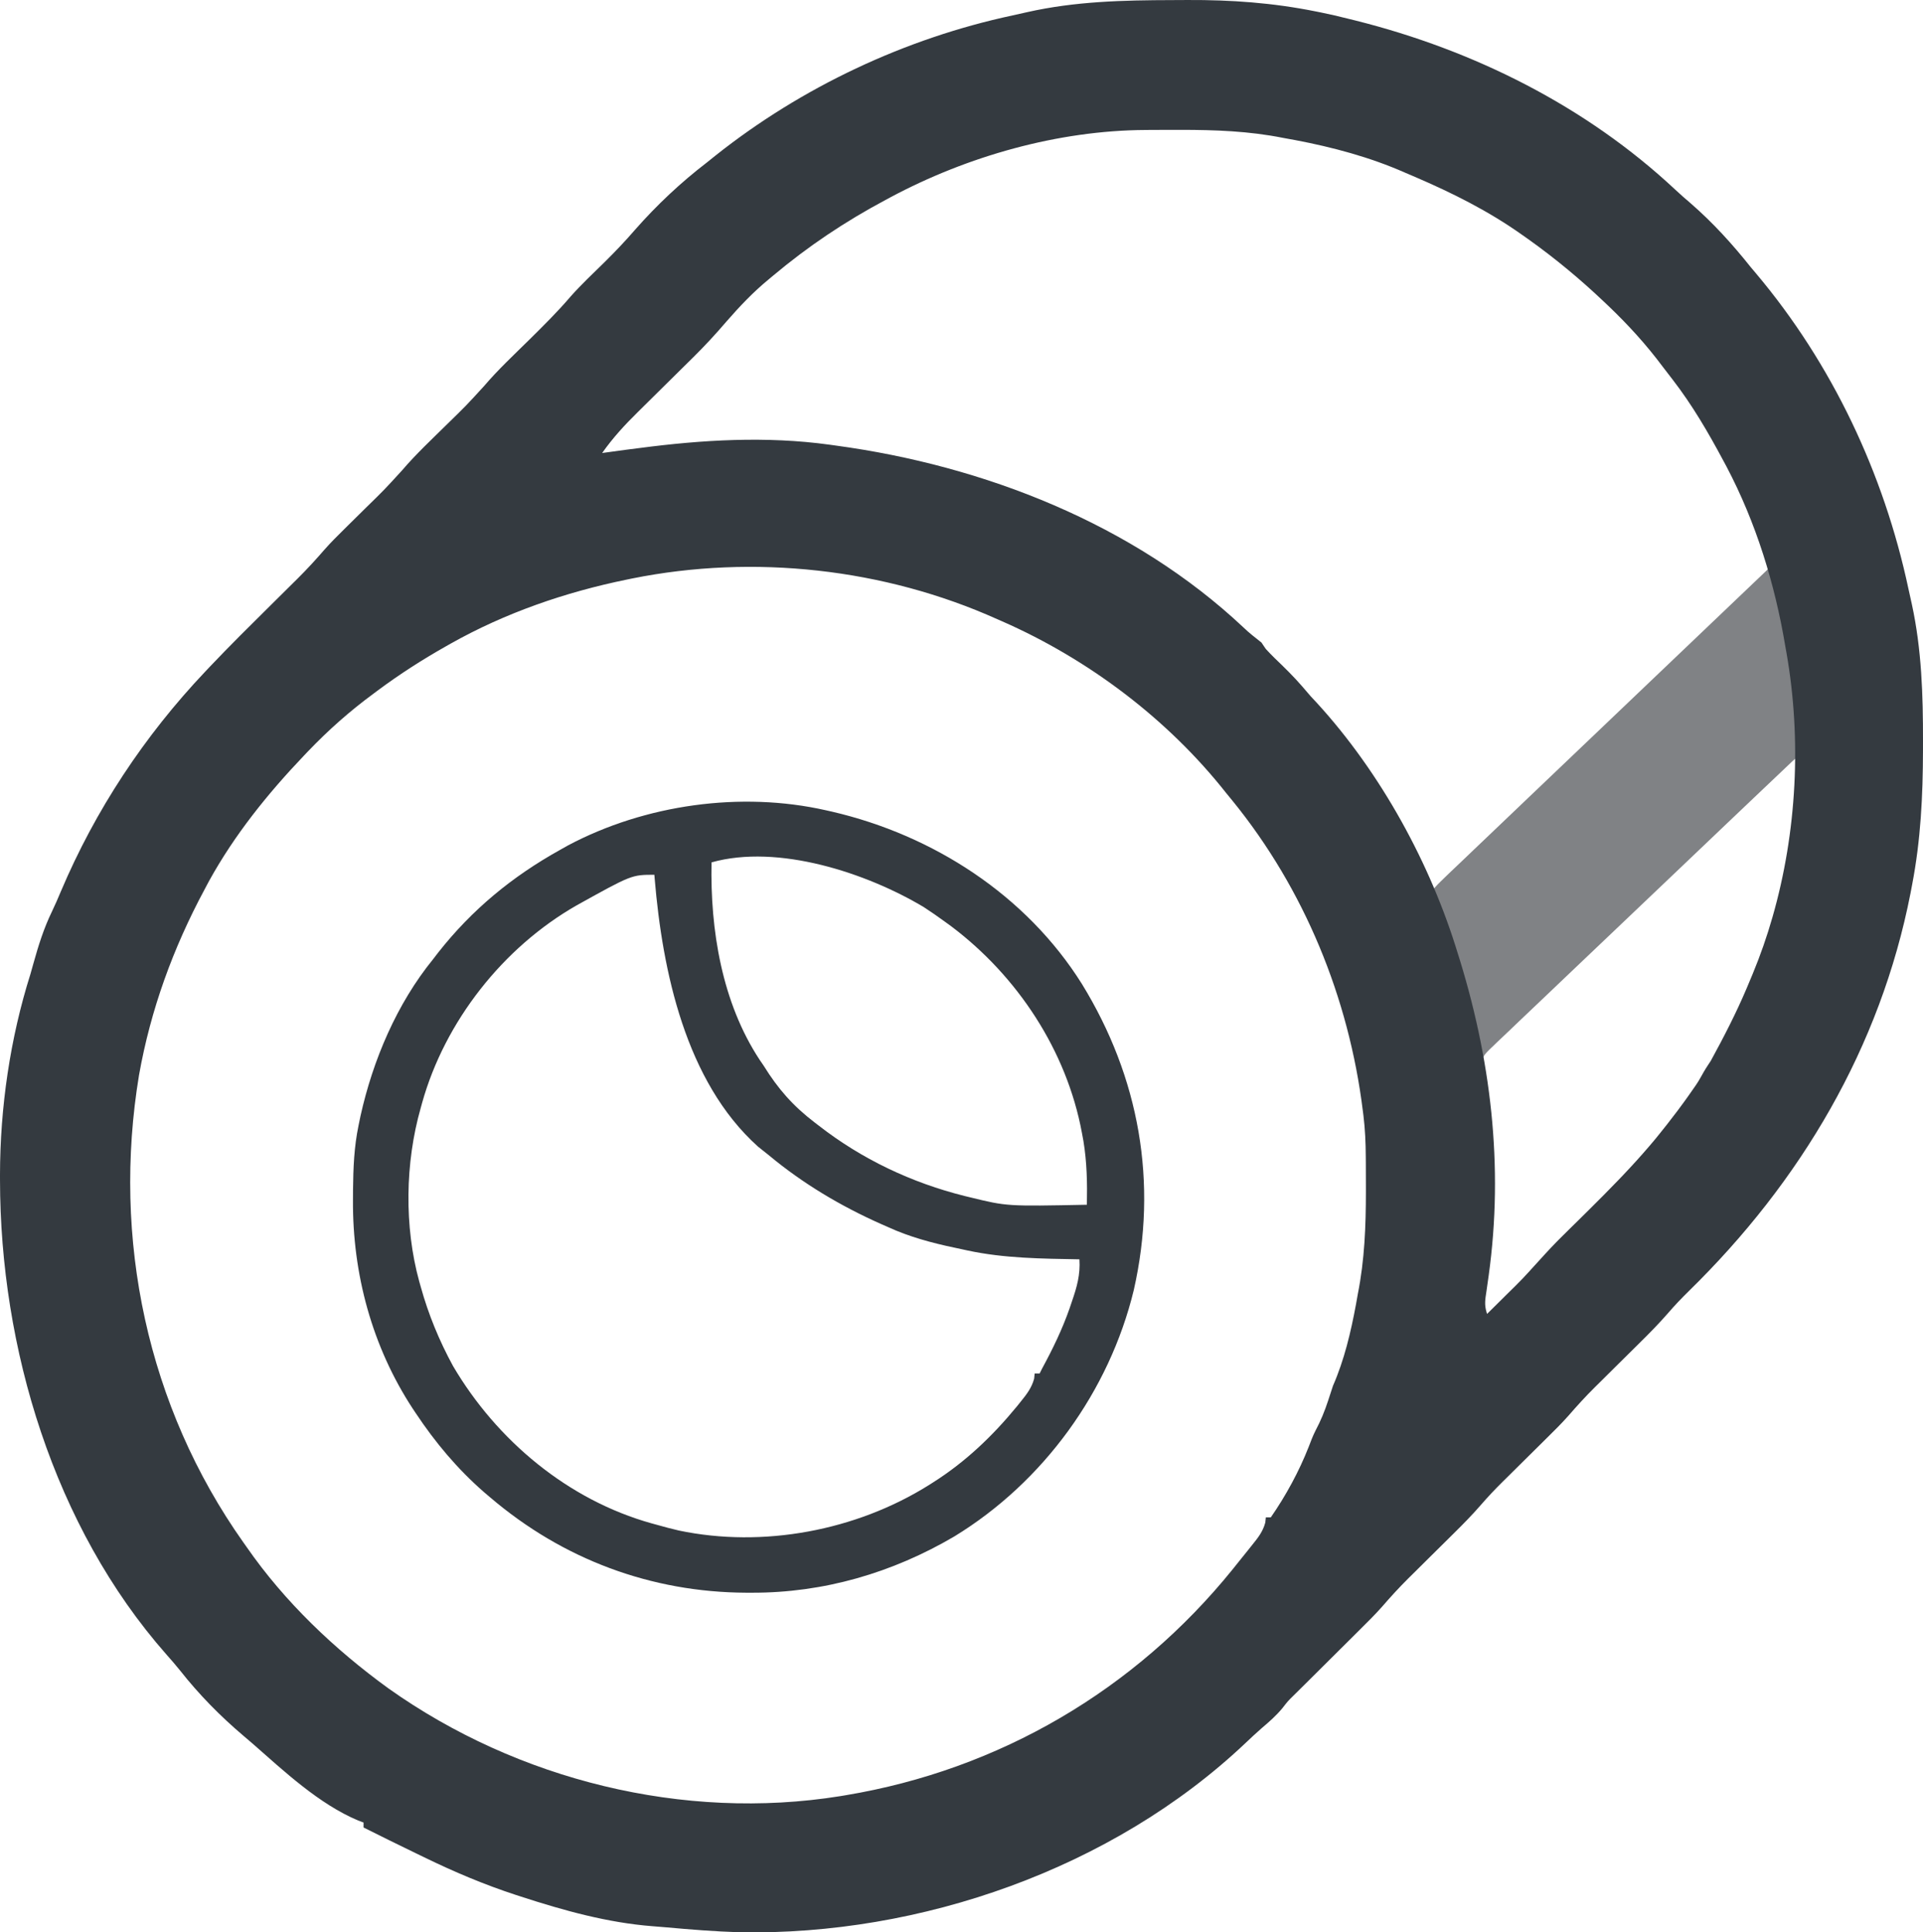
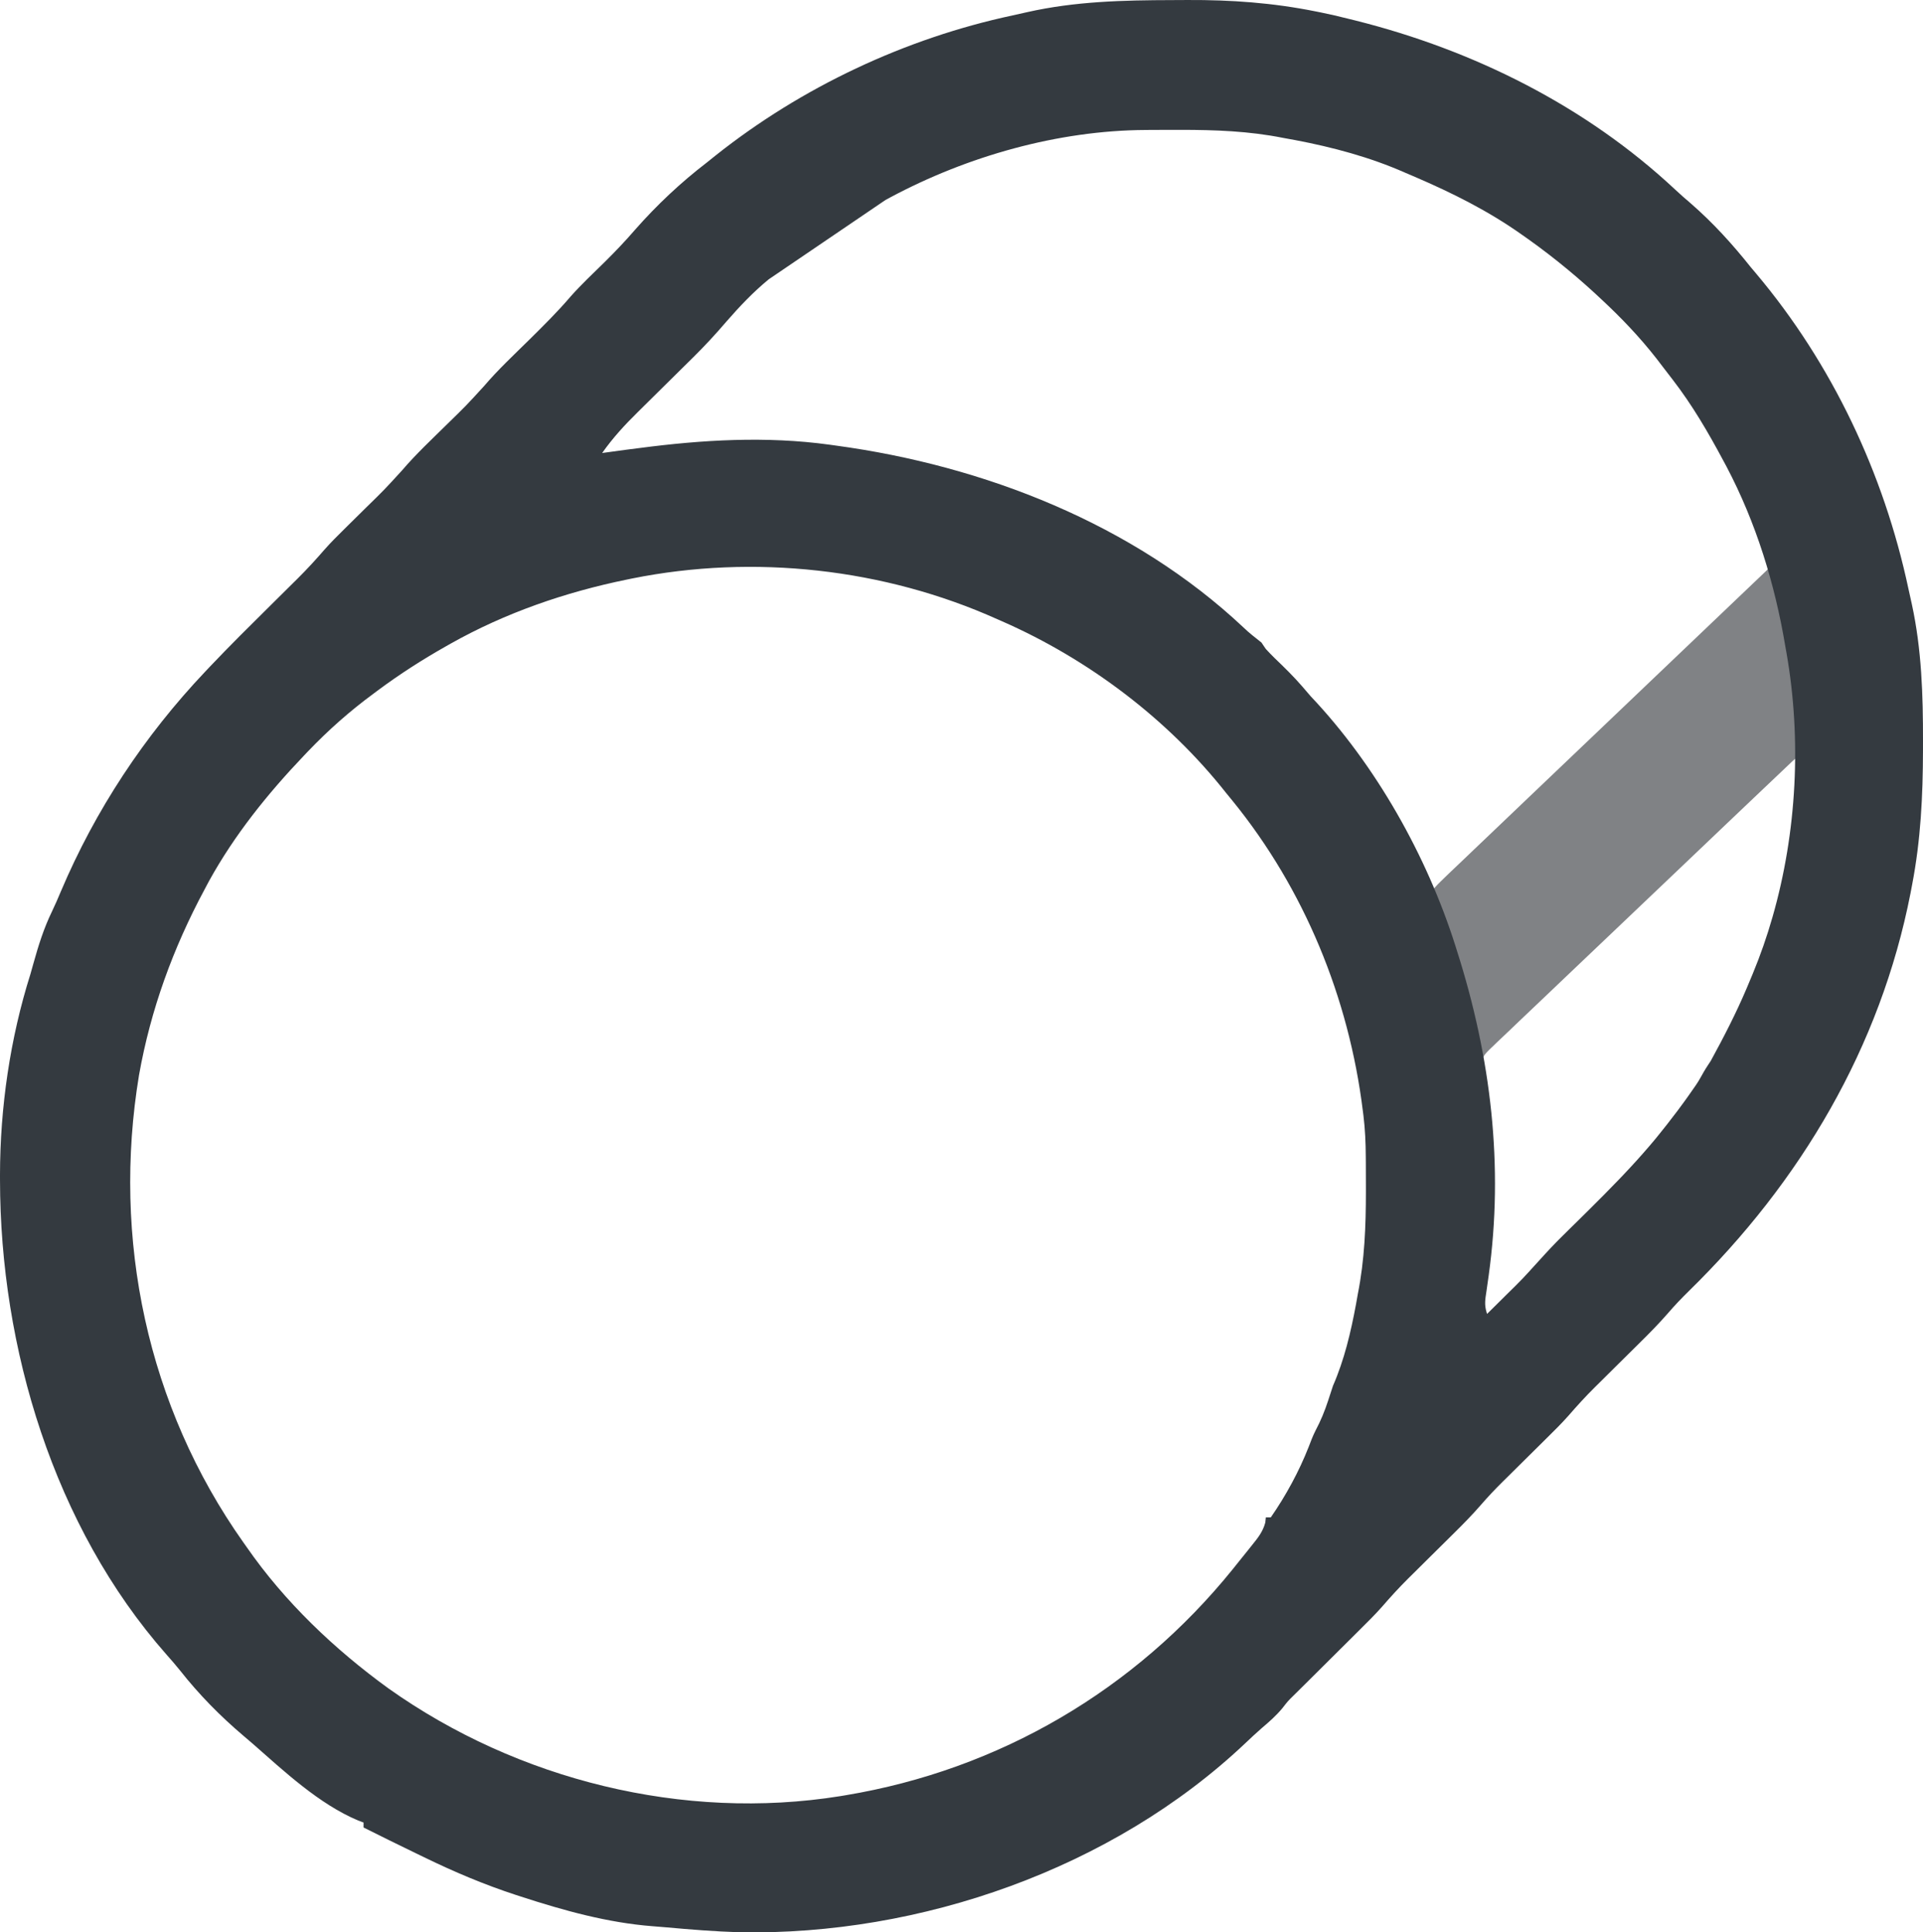
<svg xmlns="http://www.w3.org/2000/svg" fill="none" viewBox="0 0 200 201" height="201" width="200">
-   <path fill="#343A40" d="M59.092 87.928C67.093 83.684 77.059 82.285 85.895 84.282C86.097 84.327 86.3 84.373 86.509 84.42C97.045 86.863 106.727 93.101 112.522 102.346C118.497 112.071 120.452 123.018 117.919 134.185C115.369 144.712 108.518 154.159 99.258 159.813C92.813 163.601 85.672 165.691 78.187 165.668C78.002 165.668 77.817 165.668 77.626 165.668C67.711 165.628 58.541 162.197 50.994 155.765L50.353 155.221C47.567 152.789 45.279 150.057 43.239 146.991C43.087 146.764 43.087 146.763 42.932 146.531C38.704 140.083 36.654 132.496 36.711 124.814L36.716 123.782C36.74 121.498 36.823 119.298 37.292 117.056L37.493 116.082C38.786 110.258 41.268 104.414 45.048 99.766L45.565 99.093C49.088 94.613 53.271 91.174 58.233 88.411L59.092 87.928ZM68.057 90.991C65.697 90.991 65.697 90.991 59.978 94.169C52.329 98.538 46.274 106.223 43.898 114.728C43.826 114.991 43.826 114.991 43.755 115.249C42.134 120.935 42.031 127.579 43.602 133.292C43.654 133.475 43.705 133.653 43.755 133.83C44.548 136.708 45.685 139.467 47.116 142.088C51.656 149.813 59.072 156.034 67.794 158.462C67.971 158.51 68.143 158.557 68.315 158.604C69.076 158.822 69.838 159.023 70.609 159.201C79.368 161.036 89.026 159.213 96.572 154.496L97.011 154.217C100.406 152.074 103.235 149.368 105.778 146.27C105.969 146.031 105.969 146.031 106.156 145.798C106.776 145.032 107.293 144.37 107.556 143.404L107.61 142.862H108.128L108.386 142.346C109.492 140.308 110.481 138.27 111.246 136.078C111.329 135.834 111.408 135.598 111.488 135.362C112.006 133.859 112.368 132.588 112.264 130.991C108.361 130.919 104.474 130.894 100.643 130.074C100.463 130.035 100.288 129.997 100.113 129.959C97.751 129.473 95.464 128.93 93.225 128.013L92.358 127.636C88.157 125.829 84.241 123.591 80.663 120.736L79.949 120.153C79.574 119.86 79.202 119.565 78.834 119.265C71.301 112.503 68.896 100.989 68.092 91.419C68.074 91.203 68.074 91.203 68.057 90.991ZM96.082 94.357C90.154 90.808 80.932 87.755 74.003 89.701C73.858 96.703 75.074 104.278 79.018 110.257L79.432 110.862C80.919 113.263 82.469 115.025 84.708 116.742C84.916 116.901 84.916 116.901 85.119 117.056C89.615 120.568 94.812 123.029 100.349 124.41C100.533 124.454 100.711 124.497 100.889 124.54C104.727 125.48 104.727 125.48 113.04 125.314C113.086 123.06 113.047 120.915 112.681 118.683L112.523 117.83C110.936 109.278 105.818 101.528 98.911 96.335L98.304 95.894C97.575 95.361 96.839 94.85 96.082 94.357Z" clip-rule="evenodd" fill-rule="evenodd" />
  <path fill="#808285" d="M184.902 95.88C186.61 90.312 187.415 84.459 187.225 78.702C186.955 78.702 186.955 78.702 186.408 79.189C186.038 79.541 186.037 79.541 185.674 79.886C185.242 80.296 184.809 80.706 184.378 81.117C184.06 81.419 183.742 81.721 183.424 82.022C182.377 83.016 181.331 84.011 180.285 85.006C180.006 85.272 180.006 85.272 179.733 85.532C178.039 87.144 176.346 88.757 174.654 90.371C172.471 92.453 170.288 94.535 168.099 96.611C166.549 98.081 165.001 99.553 163.456 101.028C162.536 101.907 161.616 102.787 160.692 103.662C159.808 104.499 158.924 105.336 158.045 106.178C157.722 106.489 157.398 106.799 157.074 107.109C156.618 107.538 156.162 107.966 155.712 108.4C155.574 108.534 155.44 108.663 155.306 108.793C154.785 109.289 154.431 109.602 154.214 110.053C153.304 104.324 151.607 98.81 148.873 94.128C148.589 93.492 148.673 93.279 148.935 92.632C149.376 92.138 149.816 91.689 150.299 91.235C150.442 91.097 150.585 90.96 150.733 90.817C151.215 90.355 151.699 89.896 152.184 89.437C152.529 89.106 152.875 88.776 153.22 88.445C154.159 87.547 155.099 86.651 156.041 85.756C157.024 84.82 158.005 83.882 158.986 82.944C160.845 81.169 162.706 79.395 164.567 77.622C166.686 75.603 168.803 73.582 170.919 71.562C175.273 67.404 179.63 63.249 183.989 59.097C184.529 59.355 184.529 59.355 184.726 59.894C184.815 60.248 184.815 60.248 184.907 60.609C184.974 60.873 185.041 61.137 185.11 61.409C185.214 61.836 185.214 61.836 185.321 62.273C185.392 62.563 185.464 62.853 185.538 63.153C186.16 65.738 186.626 68.329 186.955 70.963C186.994 71.235 186.993 71.235 187.032 71.512C188.04 79.53 187.32 88.031 184.902 95.88Z" />
-   <path fill="#343A40" d="M123.494 0.001C128.035 -0.02 132.369 0.289 136.823 1.185C137.006 1.221 137.188 1.258 137.376 1.295C138.324 1.487 139.263 1.706 140.2 1.943C140.468 2.009 140.735 2.075 141.01 2.143C153.285 5.225 164.939 11.036 174.221 19.716C174.756 20.216 175.302 20.695 175.86 21.169C178.164 23.177 180.164 25.379 182.065 27.766L182.617 28.421C190.543 37.825 195.932 49.253 198.486 61.249C198.6 61.784 198.72 62.318 198.841 62.852C199.864 67.57 200.008 72.308 200 77.12C199.999 77.562 199.999 77.563 199.999 78.013C199.989 82.766 199.768 87.348 198.869 92.024C198.788 92.452 198.788 92.452 198.705 92.89C195.564 108.949 187.273 122.915 175.663 134.275C174.897 135.028 174.164 135.793 173.465 136.608C172.562 137.643 171.611 138.616 170.633 139.58C170.462 139.75 170.291 139.919 170.115 140.094C169.393 140.811 168.67 141.525 167.946 142.24C167.414 142.767 166.883 143.294 166.351 143.822C166.191 143.98 166.031 144.137 165.866 144.3C164.907 145.252 164.009 146.238 163.125 147.258C162.406 148.069 161.638 148.828 160.866 149.588C160.701 149.752 160.535 149.916 160.365 150.085C159.668 150.777 158.969 151.467 158.271 152.157C157.756 152.666 157.243 153.175 156.73 153.685C156.575 153.837 156.42 153.989 156.261 154.146C155.482 154.919 154.737 155.706 154.019 156.536C153.137 157.554 152.203 158.506 151.244 159.451C151.073 159.62 150.902 159.79 150.726 159.965C150.004 160.681 149.281 161.396 148.557 162.111C148.025 162.638 147.494 163.165 146.962 163.693C146.802 163.85 146.642 164.008 146.477 164.171C145.52 165.121 144.623 166.105 143.741 167.124C142.995 167.965 142.2 168.752 141.402 169.542C141.23 169.714 141.058 169.886 140.88 170.062C140.336 170.604 139.792 171.144 139.247 171.685C138.88 172.05 138.513 172.415 138.146 172.78C137.473 173.45 136.8 174.119 136.126 174.788C135.98 174.933 135.834 175.078 135.684 175.227C135.307 175.601 134.928 175.975 134.55 176.348C133.953 176.934 133.953 176.934 133.382 177.668C132.738 178.451 132.013 179.086 131.241 179.74C130.64 180.263 130.062 180.807 129.484 181.355C115.694 194.383 95.719 201.345 76.897 200.987C74.366 200.907 71.842 200.708 69.321 200.477C68.835 200.434 68.349 200.394 67.862 200.358C63.193 199.996 58.631 198.724 54.193 197.281C54.025 197.227 53.857 197.172 53.684 197.116C50.379 196.035 47.265 194.72 44.143 193.201C43.816 193.042 43.488 192.884 43.161 192.725C41.37 191.859 39.586 190.981 37.809 190.088V189.572L37.241 189.36C33.193 187.658 29.558 184.252 26.289 181.38C25.979 181.11 25.665 180.843 25.351 180.578C22.93 178.529 20.689 176.251 18.729 173.76C18.263 173.181 17.784 172.627 17.29 172.073C5.593 158.791 0.016 140.175 0.001 122.749C0 122.566 0 122.383 0 122.194C0.01 115.185 1.052 108.004 3.167 101.314C3.271 100.951 3.373 100.588 3.473 100.224C3.996 98.354 4.55 96.569 5.402 94.817C5.734 94.127 6.034 93.428 6.33 92.723C9.92 84.246 15.018 76.535 21.349 69.853C21.526 69.665 21.704 69.477 21.887 69.284C23.926 67.138 26.027 65.056 28.131 62.975C28.897 62.218 29.662 61.459 30.426 60.7C30.596 60.533 30.766 60.365 30.941 60.192C31.925 59.215 32.851 58.207 33.758 57.158C34.399 56.432 35.082 55.751 35.773 55.072C35.916 54.931 36.058 54.79 36.205 54.644C36.803 54.051 37.403 53.46 38.003 52.868C39.967 50.951 39.967 50.951 41.816 48.927C43.277 47.215 44.933 45.673 46.534 44.094C48.498 42.177 48.498 42.177 50.348 40.153C51.808 38.44 53.464 36.899 55.065 35.32C56.539 33.864 58 32.419 59.346 30.841C60.456 29.588 61.685 28.44 62.879 27.267C63.987 26.172 65.048 25.06 66.064 23.88C68.303 21.336 70.798 18.989 73.485 16.927C73.797 16.678 74.108 16.428 74.418 16.178C83.362 9.072 94.132 3.992 105.318 1.602C105.824 1.493 106.33 1.38 106.834 1.263C111.832 0.137 116.826 0.021 121.929 0.009C122.451 0.008 122.972 0.005 123.494 0.001ZM103.732 64.411C91.96 59.12 78.393 57.631 65.743 60.172C65.563 60.209 65.388 60.245 65.212 60.282C58.803 61.592 52.562 63.742 46.856 66.956L46.34 67.249C43.89 68.636 41.55 70.138 39.292 71.818C39.139 71.932 38.991 72.042 38.843 72.153C36.37 73.974 34.151 75.943 32.026 78.161L31.605 78.604C27.829 82.567 24.392 86.835 21.743 91.638L21.264 92.54C18.003 98.618 15.672 105.015 14.461 111.814C11.643 128.834 15.303 146.29 25.314 160.44C25.431 160.605 25.545 160.766 25.659 160.927C29.613 166.631 34.809 171.572 40.423 175.638C53.833 185.156 71.085 189.444 87.385 186.829L87.962 186.733C103.919 184.075 118.055 175.792 128.202 163.234L128.809 162.475C129.167 162.033 129.525 161.59 129.879 161.144C129.999 160.993 130.115 160.847 130.231 160.701C130.836 159.955 131.34 159.32 131.596 158.376L131.653 157.83H132.17C133.731 155.584 135.114 153.038 136.112 150.491C136.328 149.914 136.543 149.357 136.819 148.807C137.362 147.787 137.772 146.784 138.132 145.685C138.292 145.172 138.46 144.661 138.633 144.152C139.818 141.438 140.49 138.571 141.03 135.664C141.092 135.31 141.155 134.957 141.218 134.604C141.925 131.046 142.058 127.542 142.059 123.923C142.059 123.667 142.058 123.418 142.058 123.169C142.058 122.437 142.056 121.706 142.052 120.975C142.05 120.74 142.048 120.512 142.046 120.285C142.038 118.854 141.975 117.453 141.803 116.032C141.78 115.854 141.757 115.68 141.735 115.507C140.286 103.796 135.656 92.481 128.193 83.303C127.967 83.027 127.741 82.751 127.516 82.475C121.455 74.794 113.201 68.577 104.253 64.639C103.99 64.524 103.99 64.524 103.732 64.411ZM122.023 13.508C121.293 13.508 120.563 13.51 119.833 13.514C119.598 13.516 119.371 13.518 119.143 13.52C110.027 13.569 100.609 16.246 92.596 20.53C92.427 20.621 92.263 20.71 92.099 20.798C87.876 23.051 84.047 25.617 80.38 28.694L79.948 29.056C78.323 30.391 76.936 31.859 75.554 33.443C74.456 34.728 73.322 35.956 72.12 37.145C71.715 37.544 71.309 37.943 70.905 38.344C70.252 38.99 69.599 39.636 68.945 40.282C68.29 40.927 67.636 41.573 66.983 42.22C66.771 42.43 66.565 42.634 66.359 42.838C64.983 44.188 63.737 45.542 62.627 47.12C63.482 46.997 64.337 46.881 65.192 46.771C65.63 46.715 66.068 46.66 66.505 46.604C73.066 45.743 79.689 45.35 86.271 46.254L86.929 46.346C102.331 48.433 117.868 54.492 129.326 65.266C129.943 65.864 130.554 66.322 131.2 66.838L131.458 67.226L131.653 67.507C131.953 67.83 132.256 68.15 132.572 68.457C133.562 69.404 134.536 70.359 135.434 71.395C135.723 71.734 136.014 72.073 136.306 72.411C143.087 79.569 148.403 89.022 151.373 98.395C151.436 98.598 151.498 98.795 151.559 98.991C155.057 109.985 156.416 121.251 154.826 132.698C154.799 132.884 154.774 133.064 154.748 133.244C154.699 133.591 154.651 133.928 154.604 134.264C154.468 135.167 154.366 135.677 154.608 136.499L154.661 136.669C155.123 136.214 155.583 135.758 156.043 135.302L156.616 134.733C156.948 134.406 157.281 134.08 157.611 133.752C158.105 133.259 158.593 132.76 159.059 132.24C159.111 132.182 159.162 132.124 159.214 132.066C160.559 130.585 161.147 129.937 161.857 129.211C161.936 129.13 162.016 129.048 162.099 128.964C162.431 128.629 162.807 128.257 163.302 127.77C163.55 127.527 163.828 127.254 164.146 126.943C164.497 126.596 164.848 126.25 165.198 125.902C166.25 124.861 167.295 123.813 168.32 122.745C168.491 122.568 168.661 122.389 168.831 122.21C169.764 121.226 170.677 120.223 171.558 119.191C171.718 119.004 171.878 118.815 172.036 118.626C172.115 118.531 172.193 118.436 172.272 118.341C172.399 118.184 172.522 118.031 172.645 117.878C172.896 117.568 173.145 117.256 173.391 116.942C173.761 116.472 174.126 115.998 174.484 115.519C174.724 115.2 174.96 114.879 175.194 114.555C175.311 114.394 175.427 114.231 175.543 114.069C175.673 113.883 175.799 113.703 175.925 113.523C176.076 113.31 176.224 113.101 176.365 112.893C176.542 112.632 176.708 112.371 176.856 112.1C177.064 111.721 177.346 111.225 177.605 110.838L177.928 110.346C178.608 109.102 179.27 107.857 179.899 106.596C180.214 105.966 180.52 105.331 180.818 104.691C180.966 104.371 181.112 104.05 181.256 103.727C181.4 103.404 181.541 103.08 181.679 102.753L182.065 101.83C182.125 101.688 182.185 101.546 182.244 101.404C182.262 101.36 182.281 101.315 182.299 101.271C183.09 99.36 183.774 97.397 184.346 95.397C186.889 86.549 187.372 76.898 185.81 67.954C185.767 67.715 185.726 67.482 185.684 67.249C184.604 60.763 182.64 54.374 179.568 48.541C179.393 48.215 179.392 48.215 179.221 47.895C177.655 44.964 176.005 42.137 173.974 39.502C173.623 39.053 173.275 38.604 172.933 38.148C171.216 35.843 169.337 33.786 167.257 31.8C167.106 31.657 166.959 31.518 166.812 31.379C164.351 29.041 161.774 26.902 159.012 24.926L158.281 24.411C154.808 21.948 151.066 20.079 147.163 18.4C146.819 18.253 146.474 18.106 146.13 17.959C142.509 16.357 138.594 15.309 134.709 14.573C134.293 14.498 133.878 14.422 133.463 14.346C129.904 13.633 126.398 13.509 122.778 13.507C122.521 13.507 122.272 13.508 122.023 13.508Z" clip-rule="evenodd" fill-rule="evenodd" />
+   <path fill="#343A40" d="M123.494 0.001C128.035 -0.02 132.369 0.289 136.823 1.185C137.006 1.221 137.188 1.258 137.376 1.295C138.324 1.487 139.263 1.706 140.2 1.943C140.468 2.009 140.735 2.075 141.01 2.143C153.285 5.225 164.939 11.036 174.221 19.716C174.756 20.216 175.302 20.695 175.86 21.169C178.164 23.177 180.164 25.379 182.065 27.766L182.617 28.421C190.543 37.825 195.932 49.253 198.486 61.249C198.6 61.784 198.72 62.318 198.841 62.852C199.864 67.57 200.008 72.308 200 77.12C199.999 77.562 199.999 77.563 199.999 78.013C199.989 82.766 199.768 87.348 198.869 92.024C198.788 92.452 198.788 92.452 198.705 92.89C195.564 108.949 187.273 122.915 175.663 134.275C174.897 135.028 174.164 135.793 173.465 136.608C172.562 137.643 171.611 138.616 170.633 139.58C170.462 139.75 170.291 139.919 170.115 140.094C169.393 140.811 168.67 141.525 167.946 142.24C167.414 142.767 166.883 143.294 166.351 143.822C166.191 143.98 166.031 144.137 165.866 144.3C164.907 145.252 164.009 146.238 163.125 147.258C162.406 148.069 161.638 148.828 160.866 149.588C160.701 149.752 160.535 149.916 160.365 150.085C159.668 150.777 158.969 151.467 158.271 152.157C157.756 152.666 157.243 153.175 156.73 153.685C156.575 153.837 156.42 153.989 156.261 154.146C155.482 154.919 154.737 155.706 154.019 156.536C153.137 157.554 152.203 158.506 151.244 159.451C151.073 159.62 150.902 159.79 150.726 159.965C150.004 160.681 149.281 161.396 148.557 162.111C148.025 162.638 147.494 163.165 146.962 163.693C146.802 163.85 146.642 164.008 146.477 164.171C145.52 165.121 144.623 166.105 143.741 167.124C142.995 167.965 142.2 168.752 141.402 169.542C141.23 169.714 141.058 169.886 140.88 170.062C140.336 170.604 139.792 171.144 139.247 171.685C138.88 172.05 138.513 172.415 138.146 172.78C137.473 173.45 136.8 174.119 136.126 174.788C135.98 174.933 135.834 175.078 135.684 175.227C135.307 175.601 134.928 175.975 134.55 176.348C133.953 176.934 133.953 176.934 133.382 177.668C132.738 178.451 132.013 179.086 131.241 179.74C130.64 180.263 130.062 180.807 129.484 181.355C115.694 194.383 95.719 201.345 76.897 200.987C74.366 200.907 71.842 200.708 69.321 200.477C68.835 200.434 68.349 200.394 67.862 200.358C63.193 199.996 58.631 198.724 54.193 197.281C54.025 197.227 53.857 197.172 53.684 197.116C50.379 196.035 47.265 194.72 44.143 193.201C43.816 193.042 43.488 192.884 43.161 192.725C41.37 191.859 39.586 190.981 37.809 190.088V189.572L37.241 189.36C33.193 187.658 29.558 184.252 26.289 181.38C25.979 181.11 25.665 180.843 25.351 180.578C22.93 178.529 20.689 176.251 18.729 173.76C18.263 173.181 17.784 172.627 17.29 172.073C5.593 158.791 0.016 140.175 0.001 122.749C0 122.566 0 122.383 0 122.194C0.01 115.185 1.052 108.004 3.167 101.314C3.271 100.951 3.373 100.588 3.473 100.224C3.996 98.354 4.55 96.569 5.402 94.817C5.734 94.127 6.034 93.428 6.33 92.723C9.92 84.246 15.018 76.535 21.349 69.853C21.526 69.665 21.704 69.477 21.887 69.284C23.926 67.138 26.027 65.056 28.131 62.975C28.897 62.218 29.662 61.459 30.426 60.7C30.596 60.533 30.766 60.365 30.941 60.192C31.925 59.215 32.851 58.207 33.758 57.158C34.399 56.432 35.082 55.751 35.773 55.072C35.916 54.931 36.058 54.79 36.205 54.644C36.803 54.051 37.403 53.46 38.003 52.868C39.967 50.951 39.967 50.951 41.816 48.927C43.277 47.215 44.933 45.673 46.534 44.094C48.498 42.177 48.498 42.177 50.348 40.153C51.808 38.44 53.464 36.899 55.065 35.32C56.539 33.864 58 32.419 59.346 30.841C60.456 29.588 61.685 28.44 62.879 27.267C63.987 26.172 65.048 25.06 66.064 23.88C68.303 21.336 70.798 18.989 73.485 16.927C73.797 16.678 74.108 16.428 74.418 16.178C83.362 9.072 94.132 3.992 105.318 1.602C105.824 1.493 106.33 1.38 106.834 1.263C111.832 0.137 116.826 0.021 121.929 0.009C122.451 0.008 122.972 0.005 123.494 0.001ZM103.732 64.411C91.96 59.12 78.393 57.631 65.743 60.172C65.563 60.209 65.388 60.245 65.212 60.282C58.803 61.592 52.562 63.742 46.856 66.956L46.34 67.249C43.89 68.636 41.55 70.138 39.292 71.818C39.139 71.932 38.991 72.042 38.843 72.153C36.37 73.974 34.151 75.943 32.026 78.161L31.605 78.604C27.829 82.567 24.392 86.835 21.743 91.638L21.264 92.54C18.003 98.618 15.672 105.015 14.461 111.814C11.643 128.834 15.303 146.29 25.314 160.44C25.431 160.605 25.545 160.766 25.659 160.927C29.613 166.631 34.809 171.572 40.423 175.638C53.833 185.156 71.085 189.444 87.385 186.829L87.962 186.733C103.919 184.075 118.055 175.792 128.202 163.234L128.809 162.475C129.167 162.033 129.525 161.59 129.879 161.144C129.999 160.993 130.115 160.847 130.231 160.701C130.836 159.955 131.34 159.32 131.596 158.376L131.653 157.83H132.17C133.731 155.584 135.114 153.038 136.112 150.491C136.328 149.914 136.543 149.357 136.819 148.807C137.362 147.787 137.772 146.784 138.132 145.685C138.292 145.172 138.46 144.661 138.633 144.152C139.818 141.438 140.49 138.571 141.03 135.664C141.092 135.31 141.155 134.957 141.218 134.604C141.925 131.046 142.058 127.542 142.059 123.923C142.059 123.667 142.058 123.418 142.058 123.169C142.058 122.437 142.056 121.706 142.052 120.975C142.05 120.74 142.048 120.512 142.046 120.285C142.038 118.854 141.975 117.453 141.803 116.032C141.78 115.854 141.757 115.68 141.735 115.507C140.286 103.796 135.656 92.481 128.193 83.303C127.967 83.027 127.741 82.751 127.516 82.475C121.455 74.794 113.201 68.577 104.253 64.639C103.99 64.524 103.99 64.524 103.732 64.411ZM122.023 13.508C121.293 13.508 120.563 13.51 119.833 13.514C119.598 13.516 119.371 13.518 119.143 13.52C110.027 13.569 100.609 16.246 92.596 20.53C92.427 20.621 92.263 20.71 92.099 20.798L79.948 29.056C78.323 30.391 76.936 31.859 75.554 33.443C74.456 34.728 73.322 35.956 72.12 37.145C71.715 37.544 71.309 37.943 70.905 38.344C70.252 38.99 69.599 39.636 68.945 40.282C68.29 40.927 67.636 41.573 66.983 42.22C66.771 42.43 66.565 42.634 66.359 42.838C64.983 44.188 63.737 45.542 62.627 47.12C63.482 46.997 64.337 46.881 65.192 46.771C65.63 46.715 66.068 46.66 66.505 46.604C73.066 45.743 79.689 45.35 86.271 46.254L86.929 46.346C102.331 48.433 117.868 54.492 129.326 65.266C129.943 65.864 130.554 66.322 131.2 66.838L131.458 67.226L131.653 67.507C131.953 67.83 132.256 68.15 132.572 68.457C133.562 69.404 134.536 70.359 135.434 71.395C135.723 71.734 136.014 72.073 136.306 72.411C143.087 79.569 148.403 89.022 151.373 98.395C151.436 98.598 151.498 98.795 151.559 98.991C155.057 109.985 156.416 121.251 154.826 132.698C154.799 132.884 154.774 133.064 154.748 133.244C154.699 133.591 154.651 133.928 154.604 134.264C154.468 135.167 154.366 135.677 154.608 136.499L154.661 136.669C155.123 136.214 155.583 135.758 156.043 135.302L156.616 134.733C156.948 134.406 157.281 134.08 157.611 133.752C158.105 133.259 158.593 132.76 159.059 132.24C159.111 132.182 159.162 132.124 159.214 132.066C160.559 130.585 161.147 129.937 161.857 129.211C161.936 129.13 162.016 129.048 162.099 128.964C162.431 128.629 162.807 128.257 163.302 127.77C163.55 127.527 163.828 127.254 164.146 126.943C164.497 126.596 164.848 126.25 165.198 125.902C166.25 124.861 167.295 123.813 168.32 122.745C168.491 122.568 168.661 122.389 168.831 122.21C169.764 121.226 170.677 120.223 171.558 119.191C171.718 119.004 171.878 118.815 172.036 118.626C172.115 118.531 172.193 118.436 172.272 118.341C172.399 118.184 172.522 118.031 172.645 117.878C172.896 117.568 173.145 117.256 173.391 116.942C173.761 116.472 174.126 115.998 174.484 115.519C174.724 115.2 174.96 114.879 175.194 114.555C175.311 114.394 175.427 114.231 175.543 114.069C175.673 113.883 175.799 113.703 175.925 113.523C176.076 113.31 176.224 113.101 176.365 112.893C176.542 112.632 176.708 112.371 176.856 112.1C177.064 111.721 177.346 111.225 177.605 110.838L177.928 110.346C178.608 109.102 179.27 107.857 179.899 106.596C180.214 105.966 180.52 105.331 180.818 104.691C180.966 104.371 181.112 104.05 181.256 103.727C181.4 103.404 181.541 103.08 181.679 102.753L182.065 101.83C182.125 101.688 182.185 101.546 182.244 101.404C182.262 101.36 182.281 101.315 182.299 101.271C183.09 99.36 183.774 97.397 184.346 95.397C186.889 86.549 187.372 76.898 185.81 67.954C185.767 67.715 185.726 67.482 185.684 67.249C184.604 60.763 182.64 54.374 179.568 48.541C179.393 48.215 179.392 48.215 179.221 47.895C177.655 44.964 176.005 42.137 173.974 39.502C173.623 39.053 173.275 38.604 172.933 38.148C171.216 35.843 169.337 33.786 167.257 31.8C167.106 31.657 166.959 31.518 166.812 31.379C164.351 29.041 161.774 26.902 159.012 24.926L158.281 24.411C154.808 21.948 151.066 20.079 147.163 18.4C146.819 18.253 146.474 18.106 146.13 17.959C142.509 16.357 138.594 15.309 134.709 14.573C134.293 14.498 133.878 14.422 133.463 14.346C129.904 13.633 126.398 13.509 122.778 13.507C122.521 13.507 122.272 13.508 122.023 13.508Z" clip-rule="evenodd" fill-rule="evenodd" />
</svg>